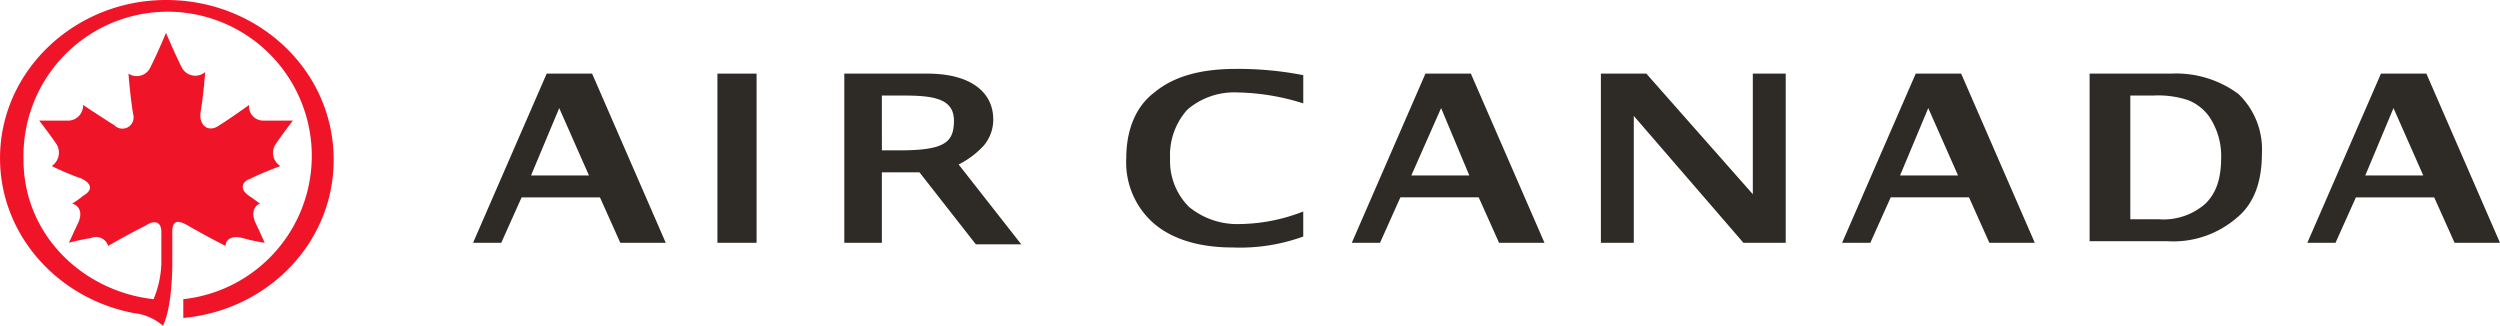
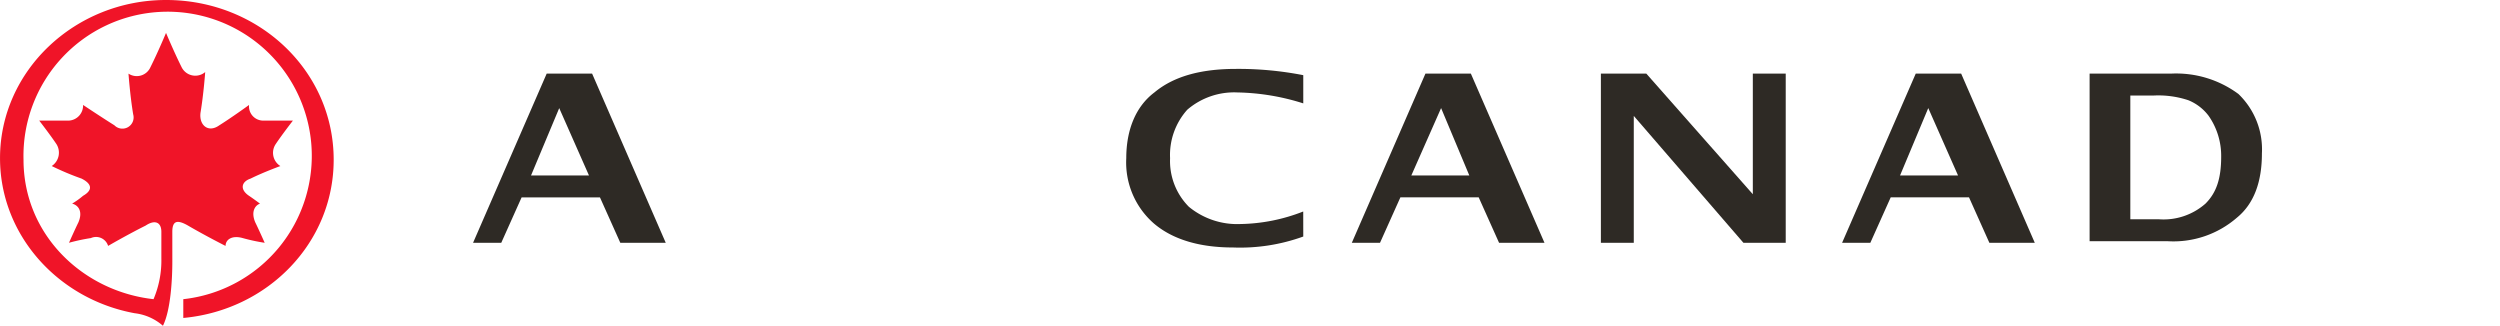
<svg xmlns="http://www.w3.org/2000/svg" id="Group_147" data-name="Group 147" width="274.12" height="35.725" viewBox="0 0 274.12 35.725">
  <path id="Path_101" data-name="Path 101" d="M261.27,62.481c0-1.2.515-1.375,1.717-.687,2.062,1.2,4.122,2.232,4.122,2.232,0-.687.687-1.2,1.89-.858a20.543,20.543,0,0,0,2.4.515s-.687-1.545-1.03-2.233c-.515-1.2,0-1.889.515-2.06,0,0-.687-.515-1.2-.858-1.03-.688-.858-1.547.172-1.89,1.374-.687,3.263-1.374,3.263-1.374a1.709,1.709,0,0,1-.515-2.405c.687-1.03,1.889-2.577,1.889-2.577h-3.263a1.56,1.56,0,0,1-1.545-1.717s-1.89,1.374-3.263,2.232c-1.2.86-2.233,0-2.062-1.374.345-2.06.516-4.465.516-4.465a1.675,1.675,0,0,1-2.577-.515c-.858-1.718-1.718-3.779-1.718-3.779s-.858,2.06-1.717,3.779a1.642,1.642,0,0,1-2.4.687s.172,2.405.515,4.465a1.23,1.23,0,0,1-2.06,1.2c-1.375-.858-3.435-2.232-3.435-2.232a1.65,1.65,0,0,1-1.547,1.717h-3.262s1.2,1.547,1.889,2.577a1.758,1.758,0,0,1-.515,2.405,29.453,29.453,0,0,0,3.263,1.374c1.03.515,1.373,1.2.172,1.89a8.585,8.585,0,0,1-1.2.858c.687.172,1.2.858.687,2.06-.343.688-1.031,2.233-1.031,2.233a20.8,20.8,0,0,1,2.4-.515,1.38,1.38,0,0,1,1.89.858s2.06-1.2,4.122-2.232c1.03-.688,1.717-.345,1.717.687V65.4a10.873,10.873,0,0,1-.858,4.465c-7.729-.858-14.256-7.042-14.256-15.286a15.807,15.807,0,1,1,17.519,15.286v2.06c9.275-.858,16.489-8.244,16.489-17.346,0-9.79-8.245-17.519-18.379-17.519-9.961,0-18.206,7.729-18.206,17.346,0,8.417,6.355,15.459,14.771,17a5.708,5.708,0,0,1,3.092,1.375c.86-1.718,1.031-5.153,1.031-7.042Z" transform="translate(-242.376 -37.061)" fill="#f01428" />
-   <path id="Path_102" data-name="Path 102" d="M310.855,61.581V43.032h9.1c4.809,0,7.042,2.06,7.214,4.637a4.4,4.4,0,0,1-1.031,3.263,9.5,9.5,0,0,1-2.747,2.062l6.869,8.759h-4.98l-6.184-7.9h-4.122v7.729Zm4.122-10.134h1.89c4.98,0,6.01-.858,6.01-3.263s-2.232-2.747-5.5-2.747h-2.405Z" transform="translate(-218.279 -34.96)" fill="#2e2a25" />
  <path id="Path_103" data-name="Path 103" d="M280.745,61.581l8.072-18.549h4.98l8.074,18.549h-4.982l-2.232-4.98h-8.589l-2.232,4.98ZM287.1,54.2h6.354l-3.263-7.385Z" transform="translate(-228.874 -34.96)" fill="#2e2a25" />
-   <rect id="Rectangle_241" data-name="Rectangle 241" width="4.294" height="18.55" transform="translate(78.664 8.072)" fill="#2e2a25" />
  <g id="Group_145" data-name="Group 145" transform="translate(123.493 7.557)">
    <path id="Path_104" data-name="Path 104" d="M353.132,61.029a20.305,20.305,0,0,1-7.729,1.2c-3.607,0-6.527-.858-8.587-2.577a8.87,8.87,0,0,1-3.092-7.214c0-3.09,1.03-5.667,3.092-7.214,2.06-1.717,4.98-2.575,8.931-2.575a36.976,36.976,0,0,1,7.385.687V46.43a25.145,25.145,0,0,0-7.214-1.2,7.883,7.883,0,0,0-5.5,1.89,7.435,7.435,0,0,0-1.89,5.324,7.113,7.113,0,0,0,2.062,5.325,8.344,8.344,0,0,0,5.667,1.889,19.589,19.589,0,0,0,6.87-1.374Z" transform="translate(-333.724 -42.651)" fill="#2e2a25" />
  </g>
  <path id="Path_105" data-name="Path 105" d="M352.019,61.581l8.072-18.549h4.98l8.072,18.549h-4.98L365.93,56.6h-8.587l-2.233,4.98Zm6.526-7.385H364.9l-3.092-7.385Z" transform="translate(-203.794 -34.96)" fill="#2e2a25" />
  <path id="Path_106" data-name="Path 106" d="M391.784,61.581l8.074-18.549h4.98l8.072,18.549h-4.98L405.7,56.6h-8.587l-2.233,4.98Zm6.355-7.385h6.355l-3.263-7.385Z" transform="translate(-189.801 -34.96)" fill="#2e2a25" />
-   <path id="Path_107" data-name="Path 107" d="M438.964,46.811l3.263,7.385h-6.355Zm-1.374-3.779-8.072,18.549h3.09l2.233-4.98h8.587l2.233,4.98h4.98L442.57,43.032Z" transform="translate(-176.522 -34.96)" fill="#2e2a25" />
  <path id="Path_108" data-name="Path 108" d="M372.219,61.581V43.032H377.2l11.679,13.225V43.032h3.607v18.55h-4.637L375.826,47.669V61.581Z" transform="translate(-196.685 -34.96)" fill="#2e2a25" />
  <g id="Group_146" data-name="Group 146" transform="translate(229.121 8.072)">
    <path id="Path_109" data-name="Path 109" d="M411.858,61.581V43.032h8.931a11.472,11.472,0,0,1,7.387,2.233,8.411,8.411,0,0,1,2.575,6.526c0,3.092-.858,5.5-2.748,7.042a10.607,10.607,0,0,1-7.557,2.577h-8.587ZM416.152,59h3.263a6.942,6.942,0,0,0,5.153-1.717c1.2-1.2,1.717-2.748,1.717-5.153a7.66,7.66,0,0,0-1.373-4.465,5.249,5.249,0,0,0-2.233-1.717,10.451,10.451,0,0,0-3.779-.515h-2.577V59Z" transform="translate(-411.858 -43.032)" fill="#2e2a25" />
  </g>
</svg>